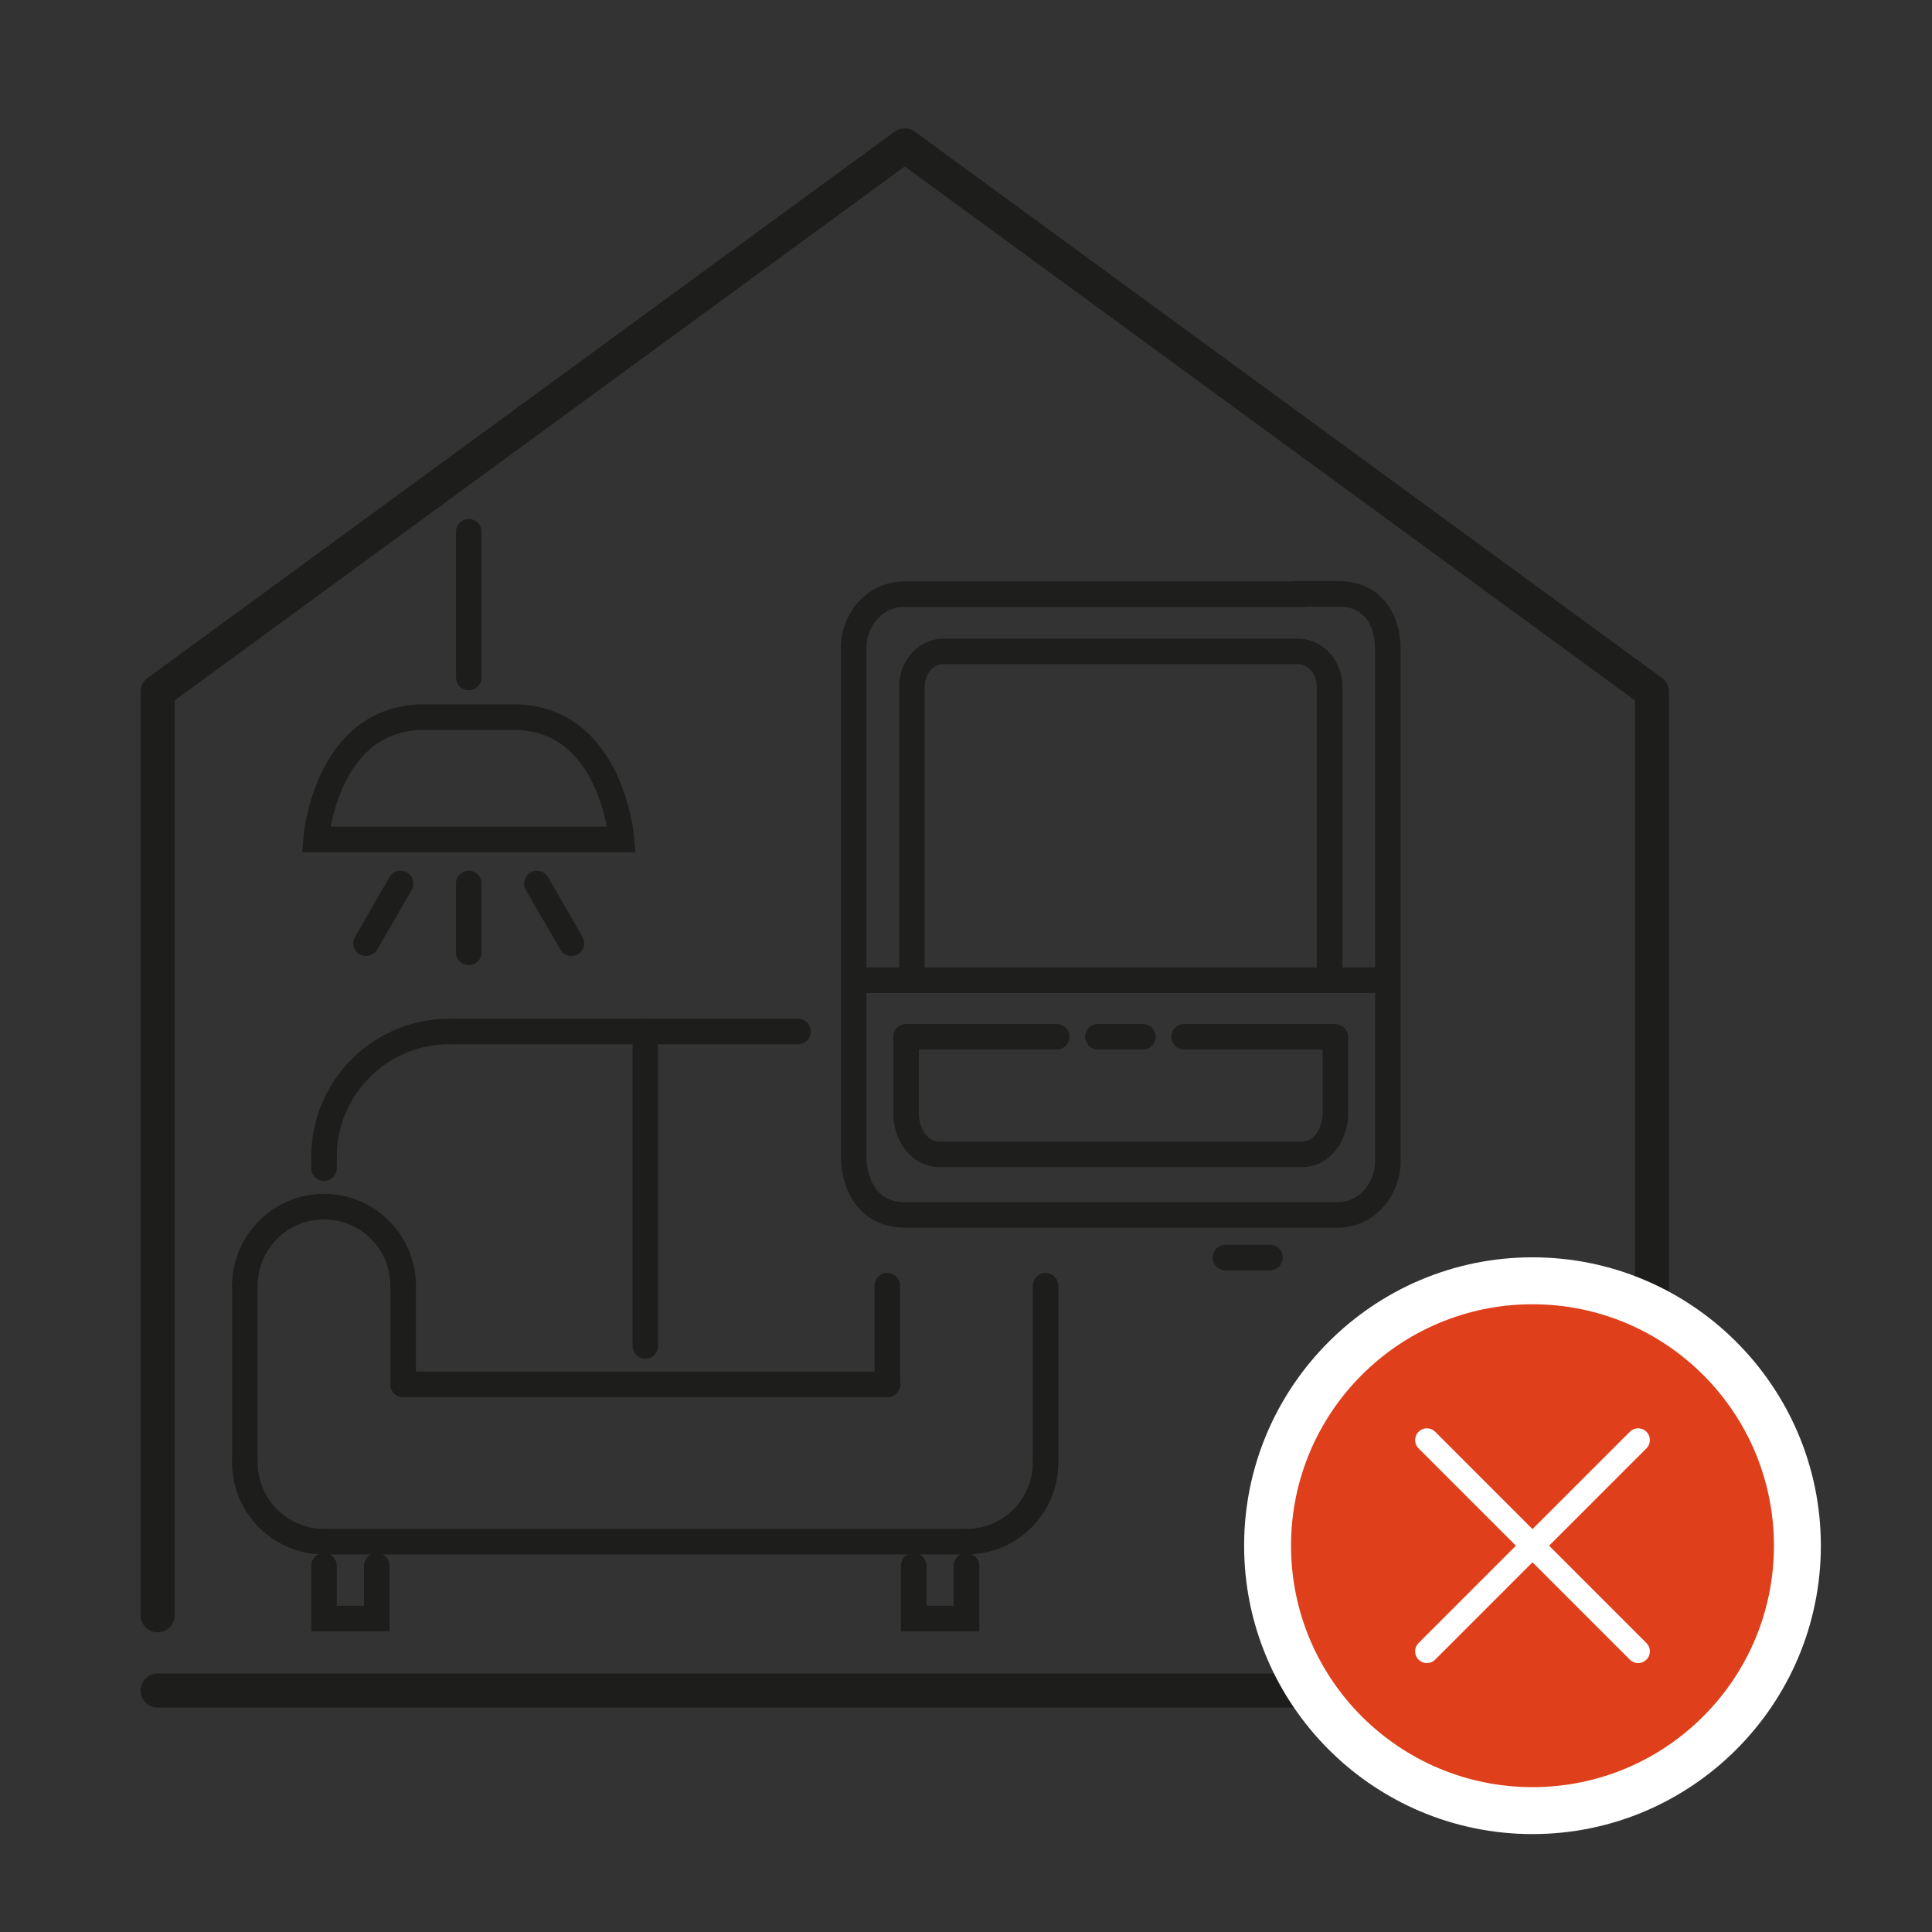
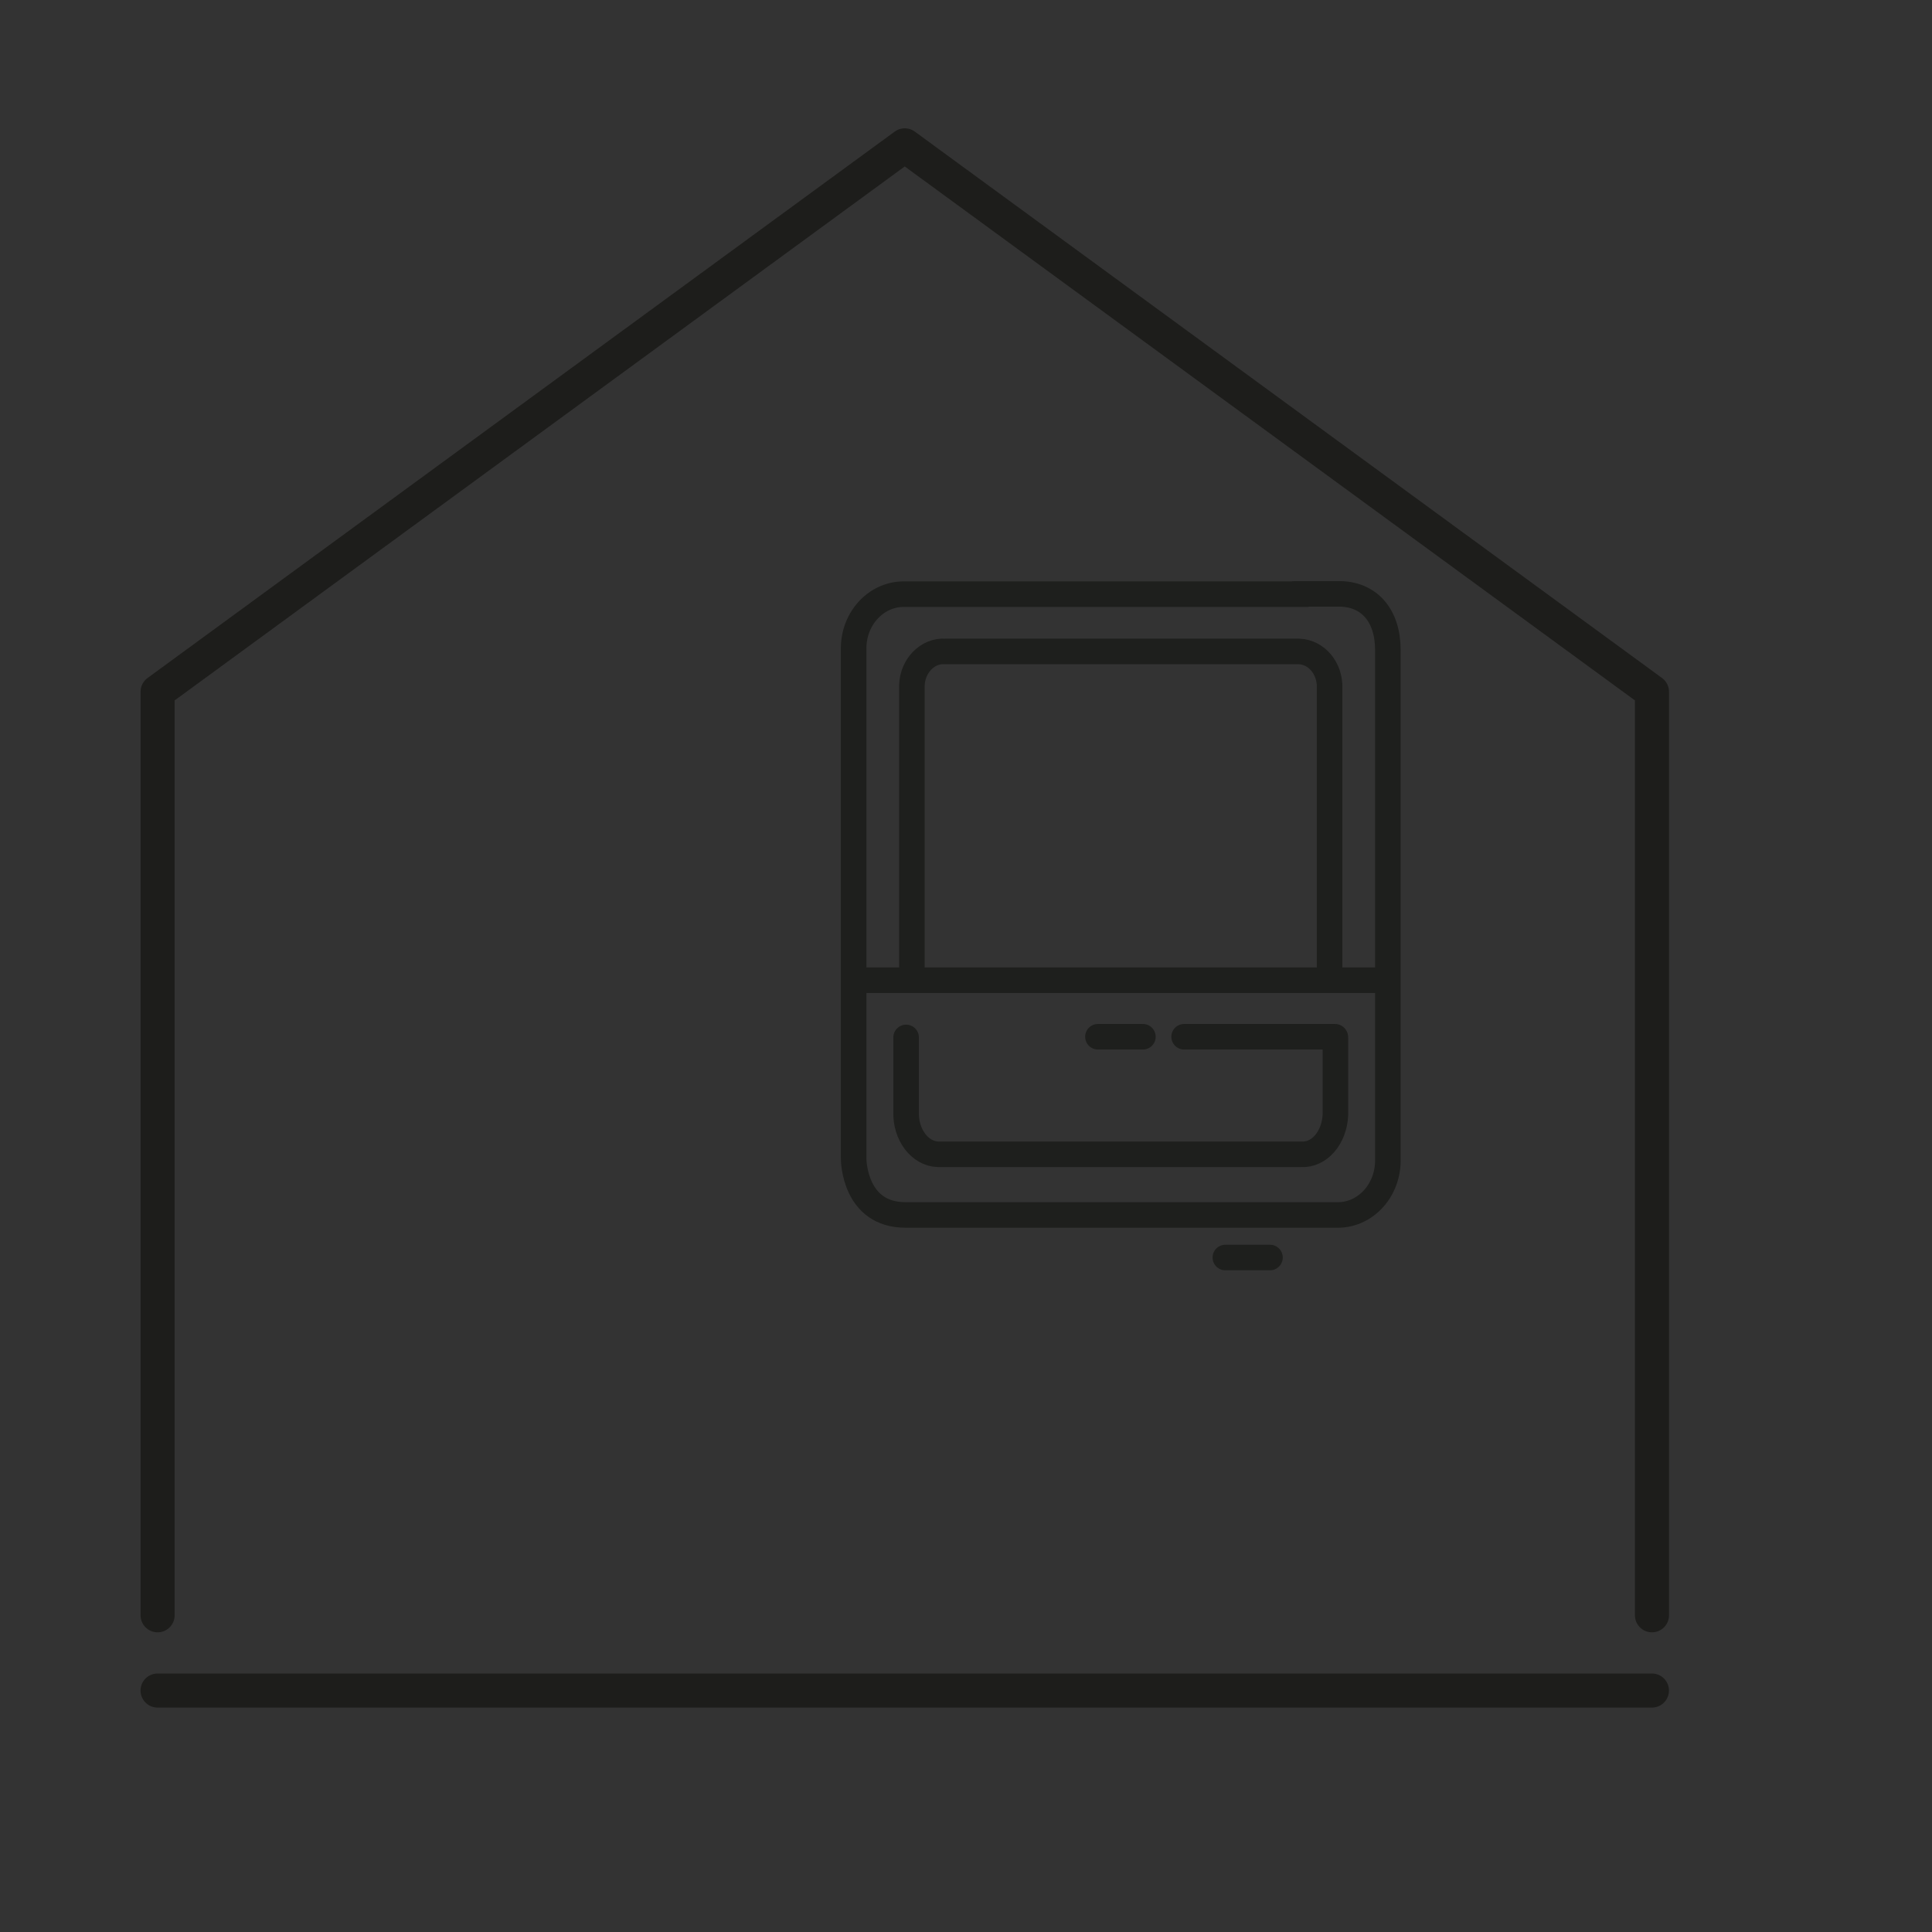
<svg xmlns="http://www.w3.org/2000/svg" xmlns:ns1="http://sodipodi.sourceforge.net/DTD/sodipodi-0.dtd" xmlns:ns2="http://www.inkscape.org/namespaces/inkscape" version="1.1" id="svg2" xml:space="preserve" width="75.591" height="75.591" viewBox="0 0 75.591 75.591" ns1:docname="secured..svg">
  <rect x="0" y="0" width="75.591" height="75.591" fill="#333333" stroke="none" />
  <ns1:namedview id="namedview81" pagecolor="#505050" bordercolor="#eeeeee" borderopacity="1" ns2:pageshadow="0" ns2:pageopacity="0" ns2:pagecheckerboard="0" />
  <defs id="defs6">
    <clipPath clipPathUnits="userSpaceOnUse" id="clipPath24">
-       <path d="M 0,0 H 56.693 V 56.693 H 0 Z" id="path22" />
-     </clipPath>
+       </clipPath>
    <clipPath clipPathUnits="userSpaceOnUse" id="clipPath128">
      <path d="M 0,56.693 H 56.693 V 0 H 0 Z" id="path126" />
    </clipPath>
  </defs>
  <g id="g8" transform="matrix(1.333,0,0,-1.333,0,75.591)">
    <g id="g10" transform="translate(4.626,9.296)">
      <path d="M 0,0 V 27.107 L 21.93,43.145 43.862,27.107 V 0" style="fill:none;stroke:#1d1d1b;stroke-width:1;stroke-linecap:round;stroke-linejoin:round;stroke-miterlimit:4;stroke-dasharray:none;stroke-opacity:1" id="path12" />
    </g>
    <g id="g14" transform="translate(4.625,7.087)">
      <path d="M 0,0 H 43.862" style="fill:none;stroke:#1d1d1b;stroke-width:1;stroke-linecap:round;stroke-linejoin:miter;stroke-miterlimit:4;stroke-dasharray:none;stroke-opacity:1" id="path16" />
    </g>
    <g id="g18">
      <g id="g20" clip-path="url(#clipPath24)">
        <g id="g26" transform="translate(44.982,3.563)">
-           <path d="m 0,0 c -4.288,0 -7.775,3.488 -7.775,7.775 0,4.288 3.487,7.776 7.774,7.776 4.287,0 7.775,-3.488 7.775,-7.776 C 7.774,3.488 4.287,0 0,0" style="fill:#df3f1a;fill-opacity:1;fill-rule:nonzero;stroke:none" id="path28" />
-         </g>
+           </g>
        <g id="g30" transform="translate(44.981,19.803)">
          <path d="m 0,0 c -4.667,0 -8.464,-3.797 -8.464,-8.464 0,-4.668 3.797,-8.465 8.464,-8.465 4.667,0 8.464,3.797 8.464,8.465 C 8.464,-3.797 4.667,0 0,0 m 0,-1.378 c 3.914,0 7.087,-3.173 7.087,-7.086 0,-3.914 -3.173,-7.087 -7.087,-7.087 -3.914,0 -7.087,3.173 -7.087,7.087 0,3.913 3.173,7.086 7.087,7.086" style="fill:#ffffff;fill-opacity:1;fill-rule:nonzero;stroke:none" id="path32" />
        </g>
        <g id="g34" transform="translate(48.082,14.439)">
          <path d="M 0,0 -6.201,-6.201" style="fill:none;stroke:#ffffff;stroke-width:0.689;stroke-linecap:round;stroke-linejoin:round;stroke-miterlimit:10;stroke-dasharray:none;stroke-opacity:1" id="path36" />
        </g>
        <g id="g38" transform="translate(41.881,14.439)">
          <path d="M 0,0 6.201,-6.201" style="fill:none;stroke:#ffffff;stroke-width:0.689;stroke-linecap:round;stroke-linejoin:round;stroke-miterlimit:10;stroke-dasharray:none;stroke-opacity:1" id="path40" />
        </g>
        <g id="g42" transform="translate(11.833,18.968)">
          <path d="M 0,0 C 0,1.282 -1.04,2.322 -2.322,2.322 -3.604,2.322 -4.645,1.282 -4.645,0" style="fill:none;stroke:#1d1d1b;stroke-width:0.75;stroke-linecap:round;stroke-linejoin:miter;stroke-miterlimit:4;stroke-dasharray:none;stroke-opacity:1" id="path44" />
        </g>
        <g id="g46" transform="translate(7.188,13.78)">
          <path d="M 0,0 C 0,-1.283 1.04,-2.322 2.322,-2.322" style="fill:none;stroke:#1d1d1b;stroke-width:0.75;stroke-linecap:round;stroke-linejoin:miter;stroke-miterlimit:4;stroke-dasharray:none;stroke-opacity:1" id="path48" />
        </g>
        <g id="g50" transform="translate(11.833,16.072)">
          <path d="M 0,0 V 2.895" style="fill:none;stroke:#1d1d1b;stroke-width:0.75;stroke-linecap:round;stroke-linejoin:miter;stroke-miterlimit:4;stroke-dasharray:none;stroke-opacity:1" id="path52" />
        </g>
        <g id="g54" transform="translate(7.188,13.78)">
          <path d="M 0,0 V 5.188" style="fill:none;stroke:#1d1d1b;stroke-width:0.75;stroke-linecap:round;stroke-linejoin:miter;stroke-miterlimit:4;stroke-dasharray:none;stroke-opacity:1" id="path56" />
        </g>
        <g id="g58" transform="translate(28.367,11.457)">
-           <path d="M 0,0 C 1.283,0 2.322,1.039 2.322,2.322" style="fill:none;stroke:#1d1d1b;stroke-width:0.75;stroke-linecap:round;stroke-linejoin:miter;stroke-miterlimit:4;stroke-dasharray:none;stroke-opacity:1" id="path60" />
-         </g>
+           </g>
        <g id="g62" transform="translate(30.689,13.78)">
          <path d="M 0,0 V 5.188" style="fill:none;stroke:#1d1d1b;stroke-width:0.75;stroke-linecap:round;stroke-linejoin:miter;stroke-miterlimit:4;stroke-dasharray:none;stroke-opacity:1" id="path64" />
        </g>
        <g id="g66" transform="translate(26.044,16.072)">
          <path d="M 0,0 V 2.895" style="fill:none;stroke:#1d1d1b;stroke-width:0.75;stroke-linecap:round;stroke-linejoin:miter;stroke-miterlimit:4;stroke-dasharray:none;stroke-opacity:1" id="path68" />
        </g>
        <g id="g70" transform="translate(9.51,11.457)">
          <path d="M 0,0 H 18.856" style="fill:none;stroke:#1d1d1b;stroke-width:0.75;stroke-linecap:round;stroke-linejoin:miter;stroke-miterlimit:4;stroke-dasharray:none;stroke-opacity:1" id="path72" />
        </g>
        <g id="g74" transform="translate(11.833,16.072)">
          <path d="M 0,0 H 14.212" style="fill:none;stroke:#1d1d1b;stroke-width:0.75;stroke-linecap:round;stroke-linejoin:miter;stroke-miterlimit:4;stroke-dasharray:none;stroke-opacity:1" id="path76" />
        </g>
        <g id="g78" transform="translate(18.942,26.432)">
          <path d="M 0,0 V -9.232" style="fill:none;stroke:#1d1d1b;stroke-width:0.75;stroke-linecap:round;stroke-linejoin:miter;stroke-miterlimit:4;stroke-dasharray:none;stroke-opacity:1" id="path80" />
        </g>
        <g id="g82" transform="translate(13.191,26.432)">
          <path d="M 0,0 H 10.231" style="fill:none;stroke:#1d1d1b;stroke-width:0.75;stroke-linecap:round;stroke-linejoin:miter;stroke-miterlimit:4;stroke-dasharray:none;stroke-opacity:1" id="path84" />
        </g>
        <g id="g86" transform="translate(9.51,22.418)">
          <path d="M 0,0 V 0.334" style="fill:none;stroke:#1d1d1b;stroke-width:0.75;stroke-linecap:round;stroke-linejoin:miter;stroke-miterlimit:4;stroke-dasharray:none;stroke-opacity:1" id="path88" />
        </g>
        <g id="g90" transform="translate(13.191,26.432)">
          <path d="M 0,0 C -2.033,0 -3.681,-1.648 -3.681,-3.68" style="fill:none;stroke:#1d1d1b;stroke-width:0.75;stroke-linecap:round;stroke-linejoin:miter;stroke-miterlimit:4;stroke-dasharray:none;stroke-opacity:1" id="path92" />
        </g>
        <g id="g94" transform="translate(9.51,10.75)">
          <path d="M 0,0 V -1.548 H 1.548 V 0" style="fill:none;stroke:#1d1d1b;stroke-width:0.75;stroke-linecap:round;stroke-linejoin:miter;stroke-miterlimit:4;stroke-dasharray:none;stroke-opacity:1" id="path96" />
        </g>
        <g id="g98" transform="translate(26.819,10.75)">
          <path d="M 0,0 V -1.548 H 1.548 V 0" style="fill:none;stroke:#1d1d1b;stroke-width:0.75;stroke-linecap:round;stroke-linejoin:miter;stroke-miterlimit:4;stroke-dasharray:none;stroke-opacity:1" id="path100" />
        </g>
        <g id="g102" transform="translate(13.759,41.099)">
          <path d="M 0,0 V -4.277" style="fill:none;stroke:#1d1d1b;stroke-width:0.75;stroke-linecap:round;stroke-linejoin:miter;stroke-miterlimit:4;stroke-dasharray:none;stroke-opacity:1" id="path104" />
        </g>
        <g id="g106" transform="translate(9.274,32.069)">
          <path d="M 0,0 C 0,0 0.275,3.589 3.173,3.589 H 5.796 C 8.694,3.589 8.97,0 8.97,0 Z" style="fill:none;stroke:#1d1d1b;stroke-width:0.75;stroke-linecap:round;stroke-linejoin:miter;stroke-miterlimit:4;stroke-dasharray:none;stroke-opacity:1" id="path108" />
        </g>
        <g id="g110" transform="translate(13.759,30.776)">
          <path d="M 0,0 V -2.025" style="fill:none;stroke:#1d1d1b;stroke-width:0.75;stroke-linecap:round;stroke-linejoin:miter;stroke-miterlimit:4;stroke-dasharray:none;stroke-opacity:1" id="path112" />
        </g>
        <g id="g114" transform="translate(15.759,30.776)">
-           <path d="M 0,0 1.013,-1.754" style="fill:none;stroke:#1d1d1b;stroke-width:0.75;stroke-linecap:round;stroke-linejoin:miter;stroke-miterlimit:4;stroke-dasharray:none;stroke-opacity:1" id="path116" />
-         </g>
+           </g>
        <g id="g118" transform="translate(11.759,30.776)">
          <path d="M 0,0 -1.013,-1.754" style="fill:none;stroke:#1d1d1b;stroke-width:0.75;stroke-linecap:round;stroke-linejoin:miter;stroke-miterlimit:4;stroke-dasharray:none;stroke-opacity:1" id="path120" />
        </g>
      </g>
    </g>
    <g id="g122">
      <g id="g124" clip-path="url(#clipPath128)">
        <g id="g130" transform="translate(38.356,39.267)">
          <path d="m 0,0 h -11.78 c -0.82,0.03 -1.5,-0.67 -1.52,-1.55 v -0.09 -14.93 c 0,-0.07 0.03,-1.65 1.52,-1.65 H 0.86 c 0.82,-0.03 1.5,0.67 1.52,1.56 v 0.09 14.93 c 0,1.03 -0.56,1.65 -1.44,1.65 H 0.86 -0.36" style="fill:none;stroke:#1e1f1d;stroke-width:0.75;stroke-linecap:round;stroke-linejoin:round;stroke-miterlimit:4;stroke-dasharray:none;stroke-opacity:1" id="path132" />
        </g>
        <g id="g134" transform="translate(39.026,28.217)">
          <path d="M 0,0 V 8.29 C 0.02,8.87 -0.38,9.35 -0.9,9.37 H -0.97 -11.29 C -11.8,9.4 -12.24,8.95 -12.26,8.38 V 8.29 0" style="fill:none;stroke:#1e1f1d;stroke-width:0.75;stroke-linecap:round;stroke-linejoin:round;stroke-miterlimit:4;stroke-dasharray:none;stroke-opacity:1" id="path136" />
        </g>
        <g id="g138" transform="translate(26.596,26.257)">
          <path d="M 0,0 V -2.19 C -0.02,-2.85 0.4,-3.41 0.93,-3.43 H 1 11.6 c 0.53,-0.03 0.97,0.49 1,1.15 V -2.19 0" style="fill:none;stroke:#1e1f1d;stroke-width:0.75;stroke-linecap:round;stroke-linejoin:round;stroke-miterlimit:4;stroke-dasharray:none;stroke-opacity:1" id="path140" />
        </g>
        <g id="g142" transform="translate(35.966,19.797)">
          <path d="M 0,0 H 1.31" style="fill:none;stroke:#1e1f1d;stroke-width:0.75;stroke-linecap:round;stroke-linejoin:miter;stroke-miterlimit:4;stroke-dasharray:none;stroke-opacity:1" id="path144" />
        </g>
        <g id="g146" transform="translate(26.596,26.277)">
-           <path d="M 0,0 H 4.42" style="fill:none;stroke:#1e1f1d;stroke-width:0.75;stroke-linecap:round;stroke-linejoin:miter;stroke-miterlimit:4;stroke-dasharray:none;stroke-opacity:1" id="path148" />
-         </g>
+           </g>
        <g id="g150" transform="translate(34.756,26.277)">
          <path d="M 0,0 H 4.43" style="fill:none;stroke:#1e1f1d;stroke-width:0.75;stroke-linecap:round;stroke-linejoin:miter;stroke-miterlimit:4;stroke-dasharray:none;stroke-opacity:1" id="path152" />
        </g>
        <g id="g154" transform="translate(32.226,26.277)">
          <path d="M 0,0 H 1.32" style="fill:none;stroke:#1e1f1d;stroke-width:0.75;stroke-linecap:round;stroke-linejoin:miter;stroke-miterlimit:4;stroke-dasharray:none;stroke-opacity:1" id="path156" />
        </g>
        <g id="g158" transform="translate(25.416,27.937)">
          <path d="M 0,0 H 15.23" style="fill:none;stroke:#1e1f1d;stroke-width:0.75;stroke-linecap:round;stroke-linejoin:miter;stroke-miterlimit:4;stroke-dasharray:none;stroke-opacity:1" id="path160" />
        </g>
      </g>
    </g>
  </g>
</svg>